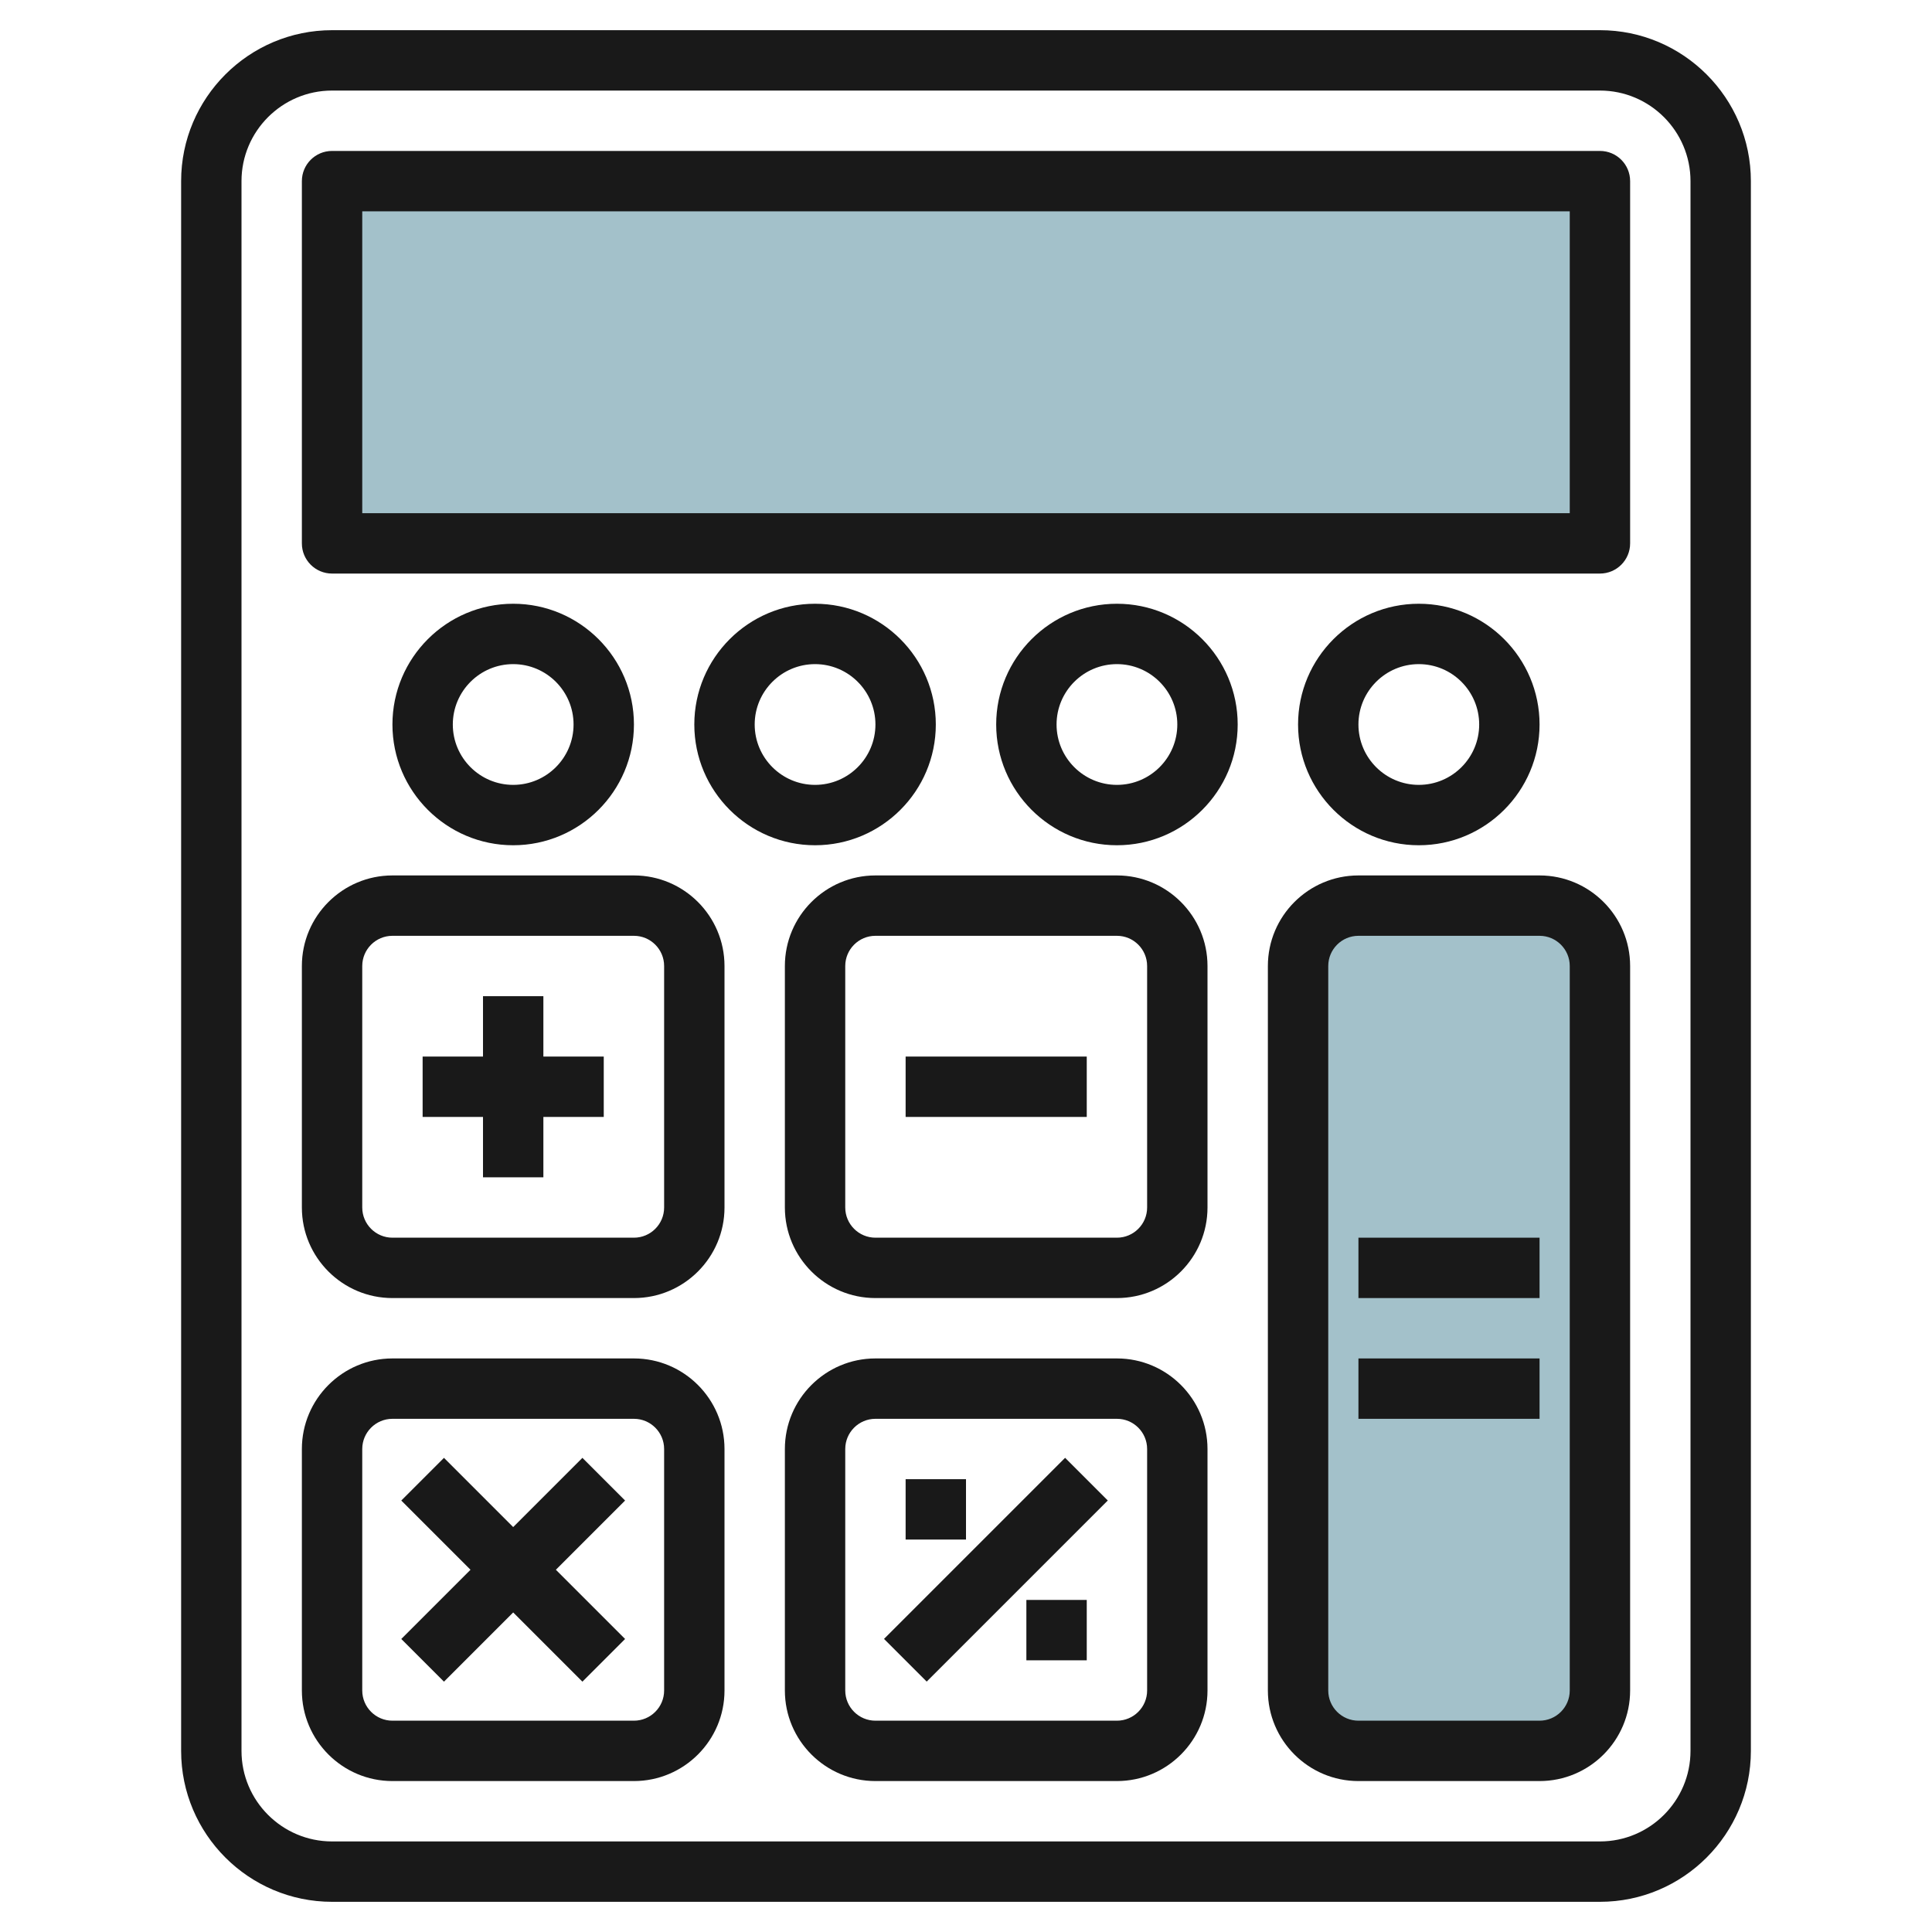
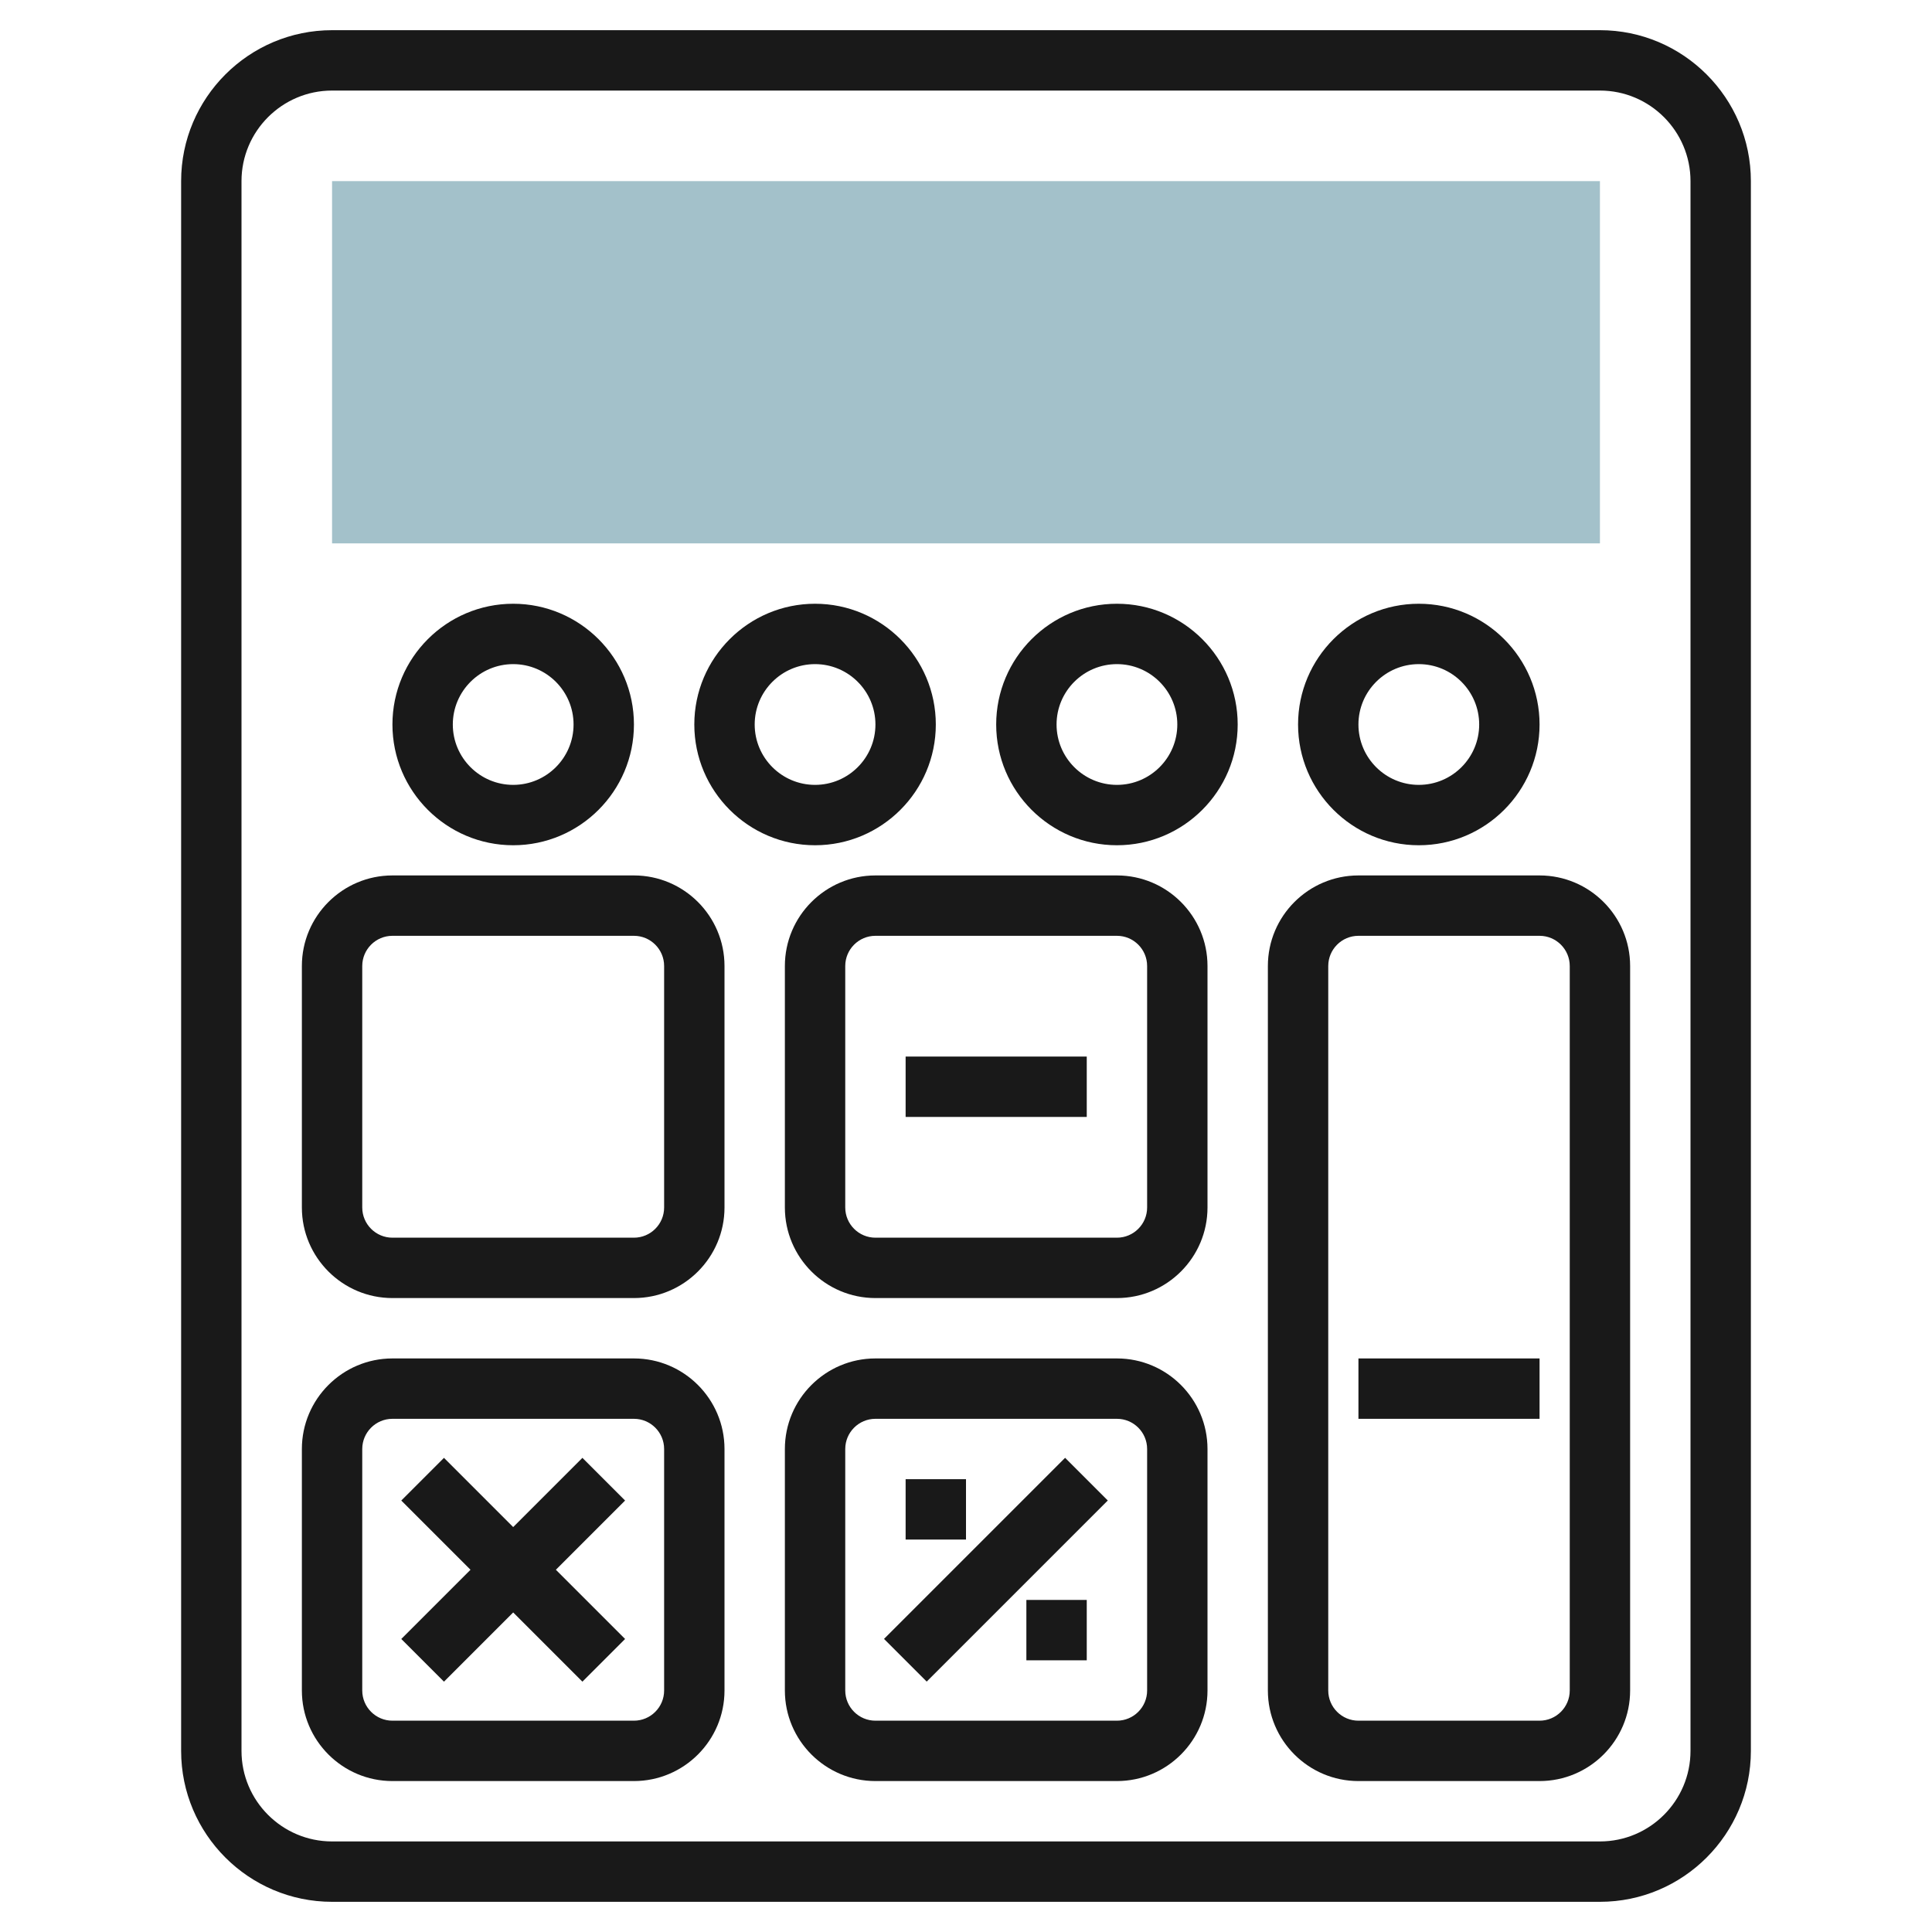
<svg xmlns="http://www.w3.org/2000/svg" id="Layer_3" enable-background="new 0 0 64 64" height="512" viewBox="0 0 64 64" width="512">
  <g>
-     <path d="m51 58h-6c-1.105 0-2-.895-2-2v-24c0-1.105.895-2 2-2h6c1.105 0 2 .895 2 2v24c0 1.105-.895 2-2 2z" fill="#a3c1ca" />
    <path d="m11 6h42v12h-42z" fill="#a3c1ca" />
    <g fill="#191919">
      <path d="m37 45h-8c-1.654 0-3 1.346-3 3v8c0 1.654 1.346 3 3 3h8c1.654 0 3-1.346 3-3v-8c0-1.654-1.346-3-3-3zm1 11c0 .551-.448 1-1 1h-8c-.552 0-1-.449-1-1v-8c0-.551.448-1 1-1h8c.552 0 1 .449 1 1z" />
      <path d="m13 59h8c1.654 0 3-1.346 3-3v-8c0-1.654-1.346-3-3-3h-8c-1.654 0-3 1.346-3 3v8c0 1.654 1.346 3 3 3zm-1-11c0-.551.448-1 1-1h8c.552 0 1 .449 1 1v8c0 .551-.448 1-1 1h-8c-.552 0-1-.449-1-1z" />
      <path d="m37 29h-8c-1.654 0-3 1.346-3 3v8c0 1.654 1.346 3 3 3h8c1.654 0 3-1.346 3-3v-8c0-1.654-1.346-3-3-3zm1 11c0 .551-.448 1-1 1h-8c-.552 0-1-.449-1-1v-8c0-.551.448-1 1-1h8c.552 0 1 .449 1 1z" />
      <path d="m13 43h8c1.654 0 3-1.346 3-3v-8c0-1.654-1.346-3-3-3h-8c-1.654 0-3 1.346-3 3v8c0 1.654 1.346 3 3 3zm-1-11c0-.551.448-1 1-1h8c.552 0 1 .449 1 1v8c0 .551-.448 1-1 1h-8c-.552 0-1-.449-1-1z" />
-       <path d="m16 39h2v-2h2v-2h-2v-2h-2v2h-2v2h2z" />
      <path d="m30 35h6v2h-6z" />
      <path d="m14.707 55.707 2.293-2.293 2.293 2.293 1.414-1.414-2.293-2.293 2.293-2.293-1.414-1.414-2.293 2.293-2.293-2.293-1.414 1.414 2.293 2.293-2.293 2.293z" />
      <path d="m28.757 51h8.485v2h-8.485z" transform="matrix(.707 -.707 .707 .707 -27.104 38.565)" />
      <path d="m30 49h2v2h-2z" />
      <path d="m34 53h2v2h-2z" />
      <path d="m6 6v52c0 2.757 2.243 5 5 5h42c2.757 0 5-2.243 5-5v-52c0-2.757-2.243-5-5-5h-42c-2.757 0-5 2.243-5 5zm2 0c0-1.654 1.346-3 3-3h42c1.654 0 3 1.346 3 3v52c0 1.654-1.346 3-3 3h-42c-1.654 0-3-1.346-3-3z" />
-       <path d="m11 19h42c.553 0 1-.448 1-1v-12c0-.552-.447-1-1-1h-42c-.553 0-1 .448-1 1v12c0 .552.447 1 1 1zm1-12h40v10h-40z" />
      <path d="m13 24c0 2.206 1.794 4 4 4s4-1.794 4-4-1.794-4-4-4-4 1.794-4 4zm6 0c0 1.103-.897 2-2 2s-2-.897-2-2 .897-2 2-2 2 .897 2 2z" />
      <path d="m31 24c0-2.206-1.794-4-4-4s-4 1.794-4 4 1.794 4 4 4 4-1.794 4-4zm-6 0c0-1.103.897-2 2-2s2 .897 2 2-.897 2-2 2-2-.897-2-2z" />
      <path d="m37 20c-2.206 0-4 1.794-4 4s1.794 4 4 4 4-1.794 4-4-1.794-4-4-4zm0 6c-1.103 0-2-.897-2-2s.897-2 2-2 2 .897 2 2-.897 2-2 2z" />
      <path d="m51 24c0-2.206-1.794-4-4-4s-4 1.794-4 4 1.794 4 4 4 4-1.794 4-4zm-6 0c0-1.103.897-2 2-2s2 .897 2 2-.897 2-2 2-2-.897-2-2z" />
      <path d="m51 29h-6c-1.654 0-3 1.346-3 3v24c0 1.654 1.346 3 3 3h6c1.654 0 3-1.346 3-3v-24c0-1.654-1.346-3-3-3zm1 27c0 .551-.448 1-1 1h-6c-.552 0-1-.449-1-1v-24c0-.551.448-1 1-1h6c.552 0 1 .449 1 1z" />
-       <path d="m45 41h6v2h-6z" />
      <path d="m45 45h6v2h-6z" />
    </g>
  </g>
</svg>